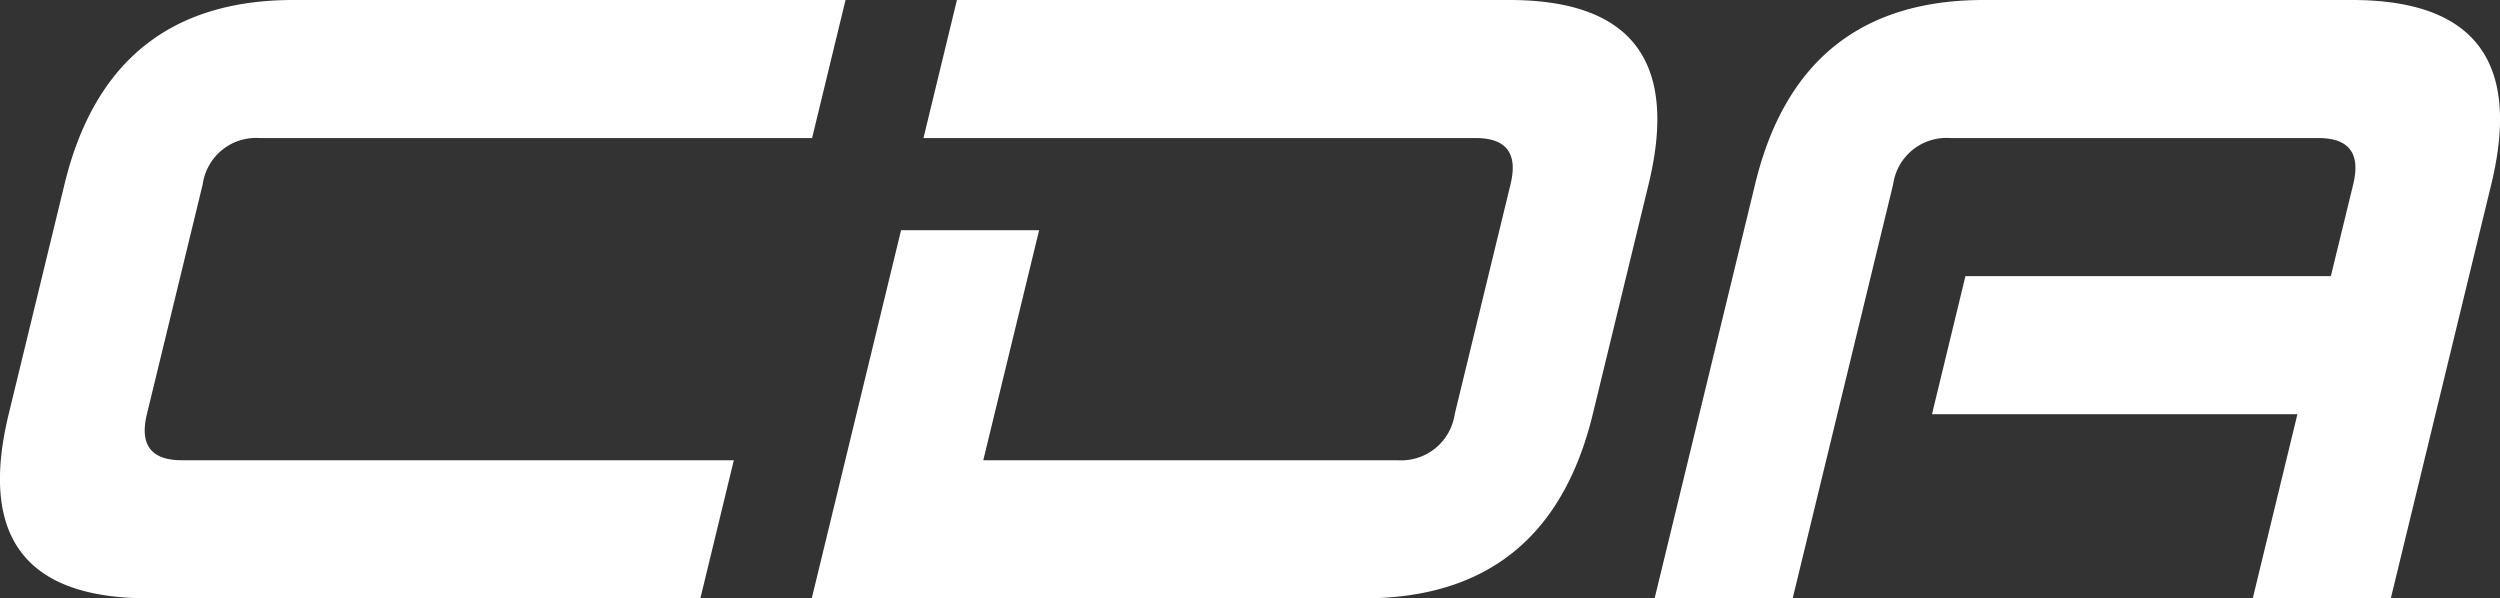
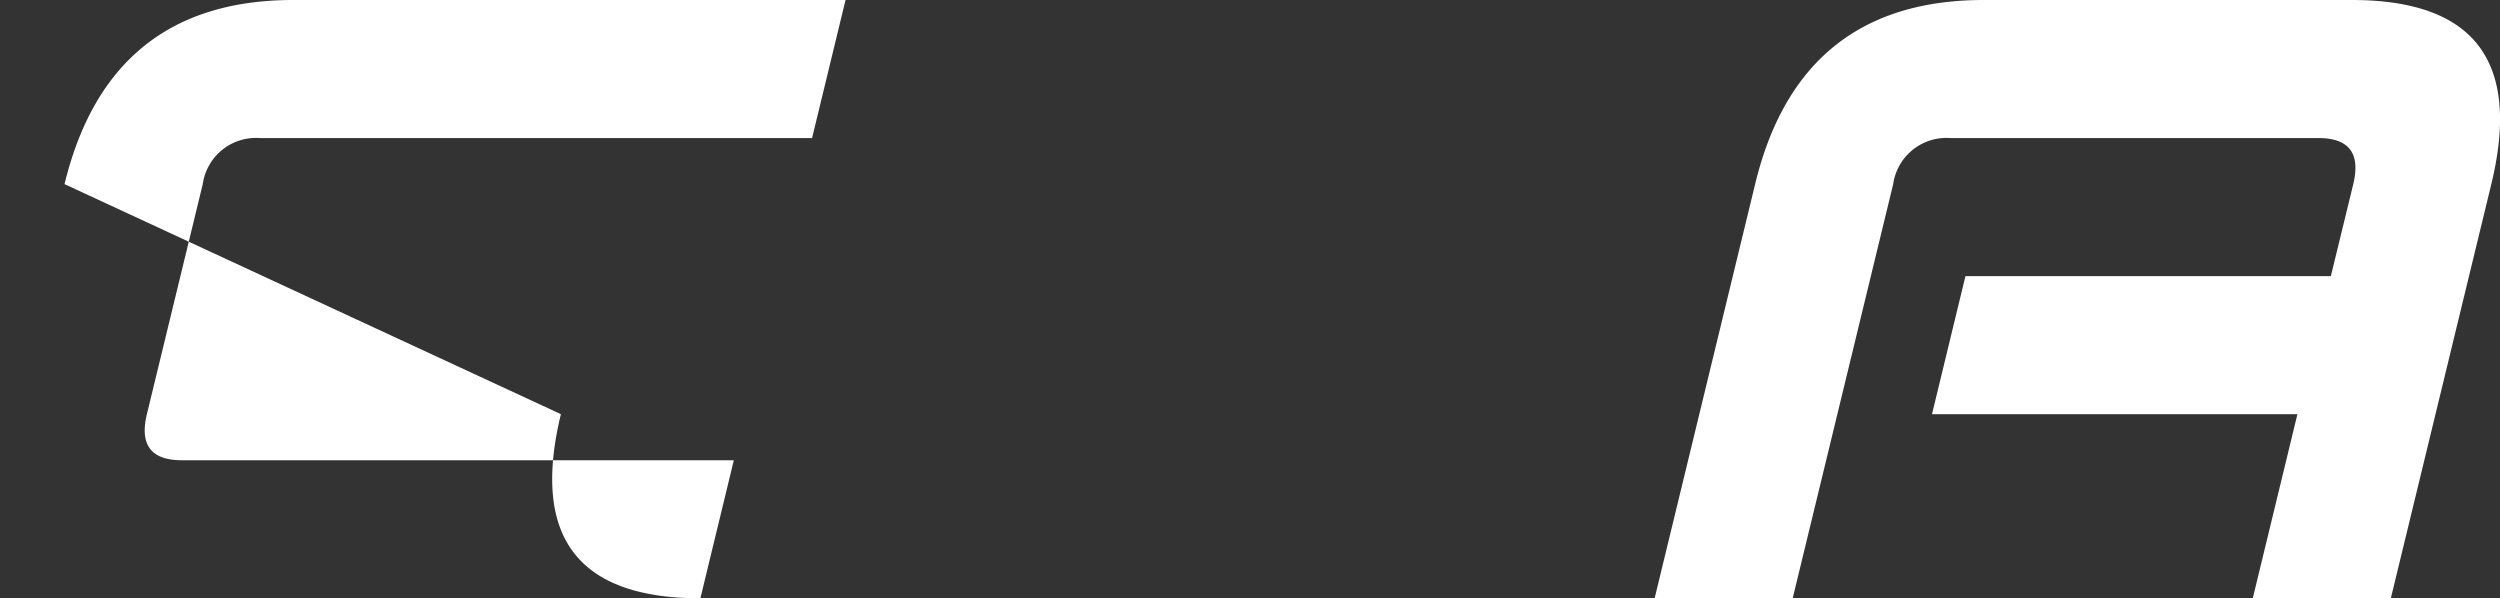
<svg xmlns="http://www.w3.org/2000/svg" width="158.45" height="37.92" viewBox="0 0 158.45 37.92">
  <rect x="0" y="0" width="158.45" height="37.92" fill="#333333" stroke="none" />
  <g transform="translate(0)">
-     <path d="M11.51,29.17h35l-2.12,8.75h-35q-11.67,0-8.84-11.67L4.09,11.67Q6.925,0,18.59,0h35L51.47,8.75h-35a3.411,3.411,0,0,0-3.62,2.92L9.31,26.25c-.47,1.94.26,2.92,2.21,2.92Z" fill="#fff" />
-     <path d="M93.53,8.75h-35L60.65,0h35q11.67,0,8.84,11.67l-3.54,14.58q-2.835,11.67-14.5,11.67h-35l5.66-23.33h8.75L62.32,29.17H88.57a3.428,3.428,0,0,0,3.63-2.92l3.54-14.58c.47-1.94-.26-2.92-2.21-2.92Z" fill="#fff" />
+     <path d="M11.51,29.17h35l-2.12,8.75q-11.67,0-8.84-11.67L4.09,11.67Q6.925,0,18.59,0h35L51.47,8.75h-35a3.411,3.411,0,0,0-3.62,2.92L9.31,26.25c-.47,1.94.26,2.92,2.21,2.92Z" fill="#fff" />
    <path d="M119.99,11.67l-6.37,26.25h-8.75l6.37-26.25Q114.06,0,125.73,0h23.33q11.67,0,8.84,11.67l-6.37,26.25h-8.75l2.83-11.67H122.45l2.12-8.75h23.16l1.42-5.83c.47-1.94-.26-2.92-2.21-2.92H123.61a3.411,3.411,0,0,0-3.62,2.92Z" fill="#fff" />
  </g>
</svg>